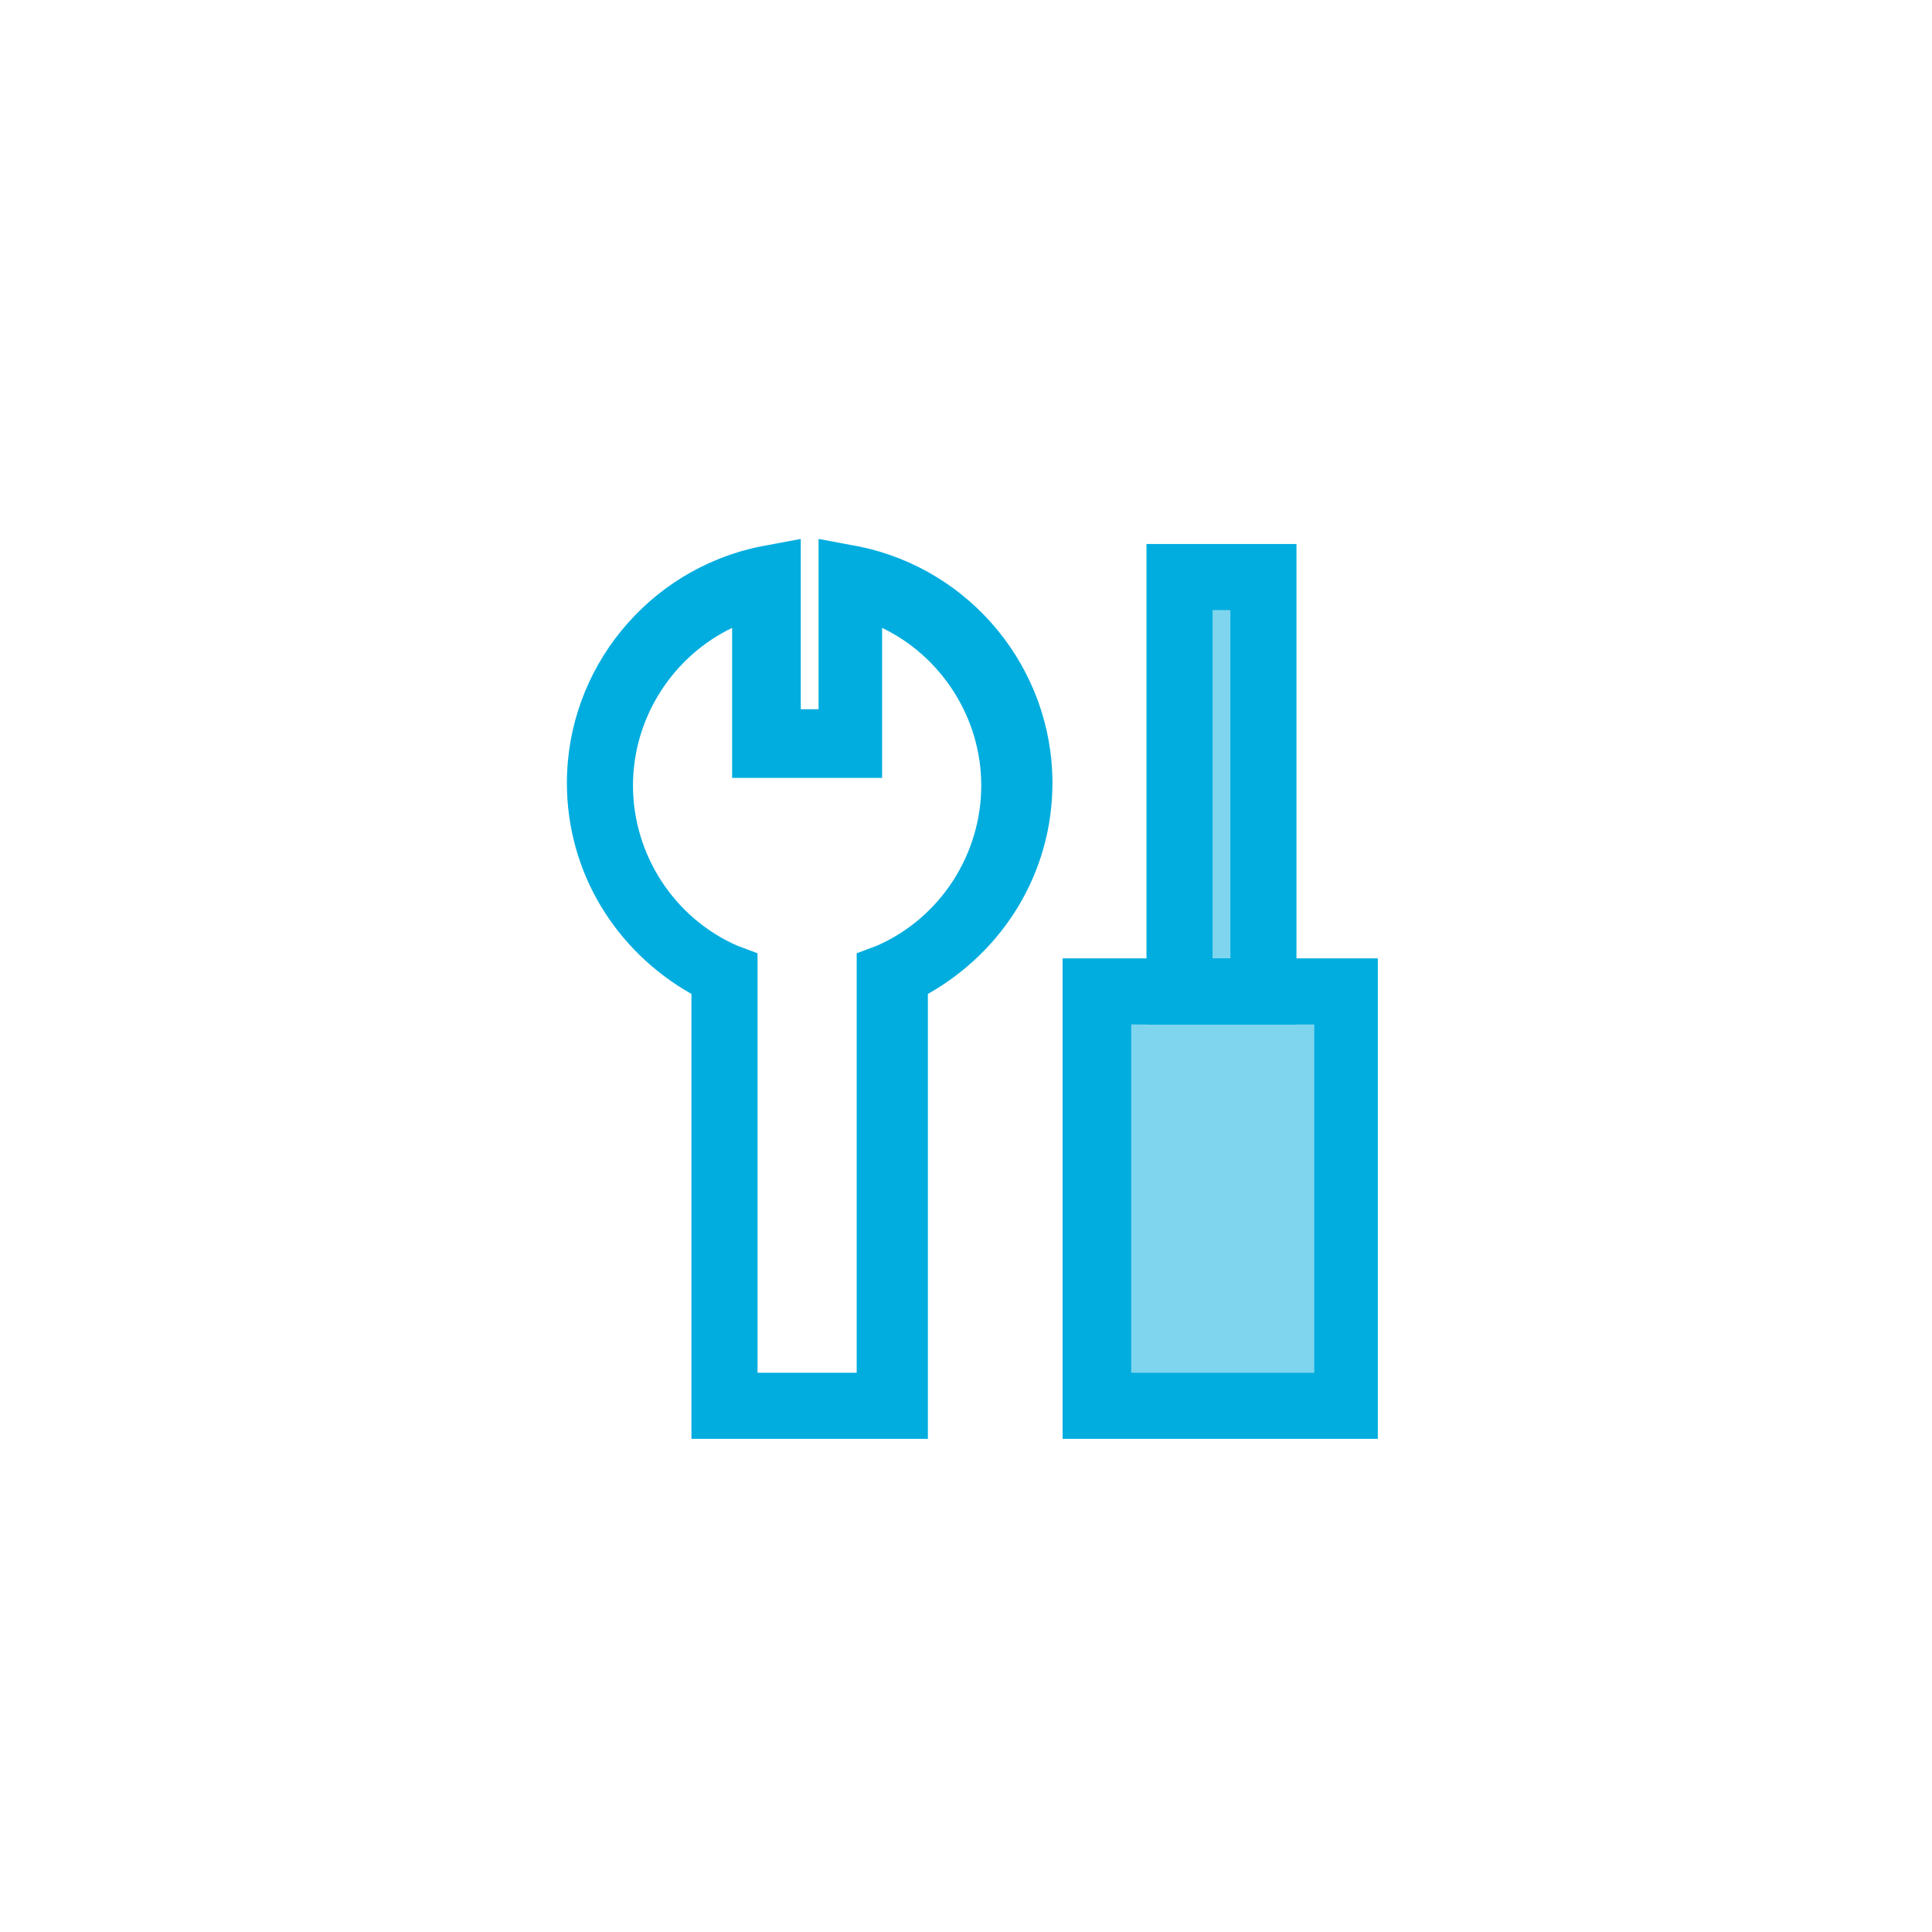
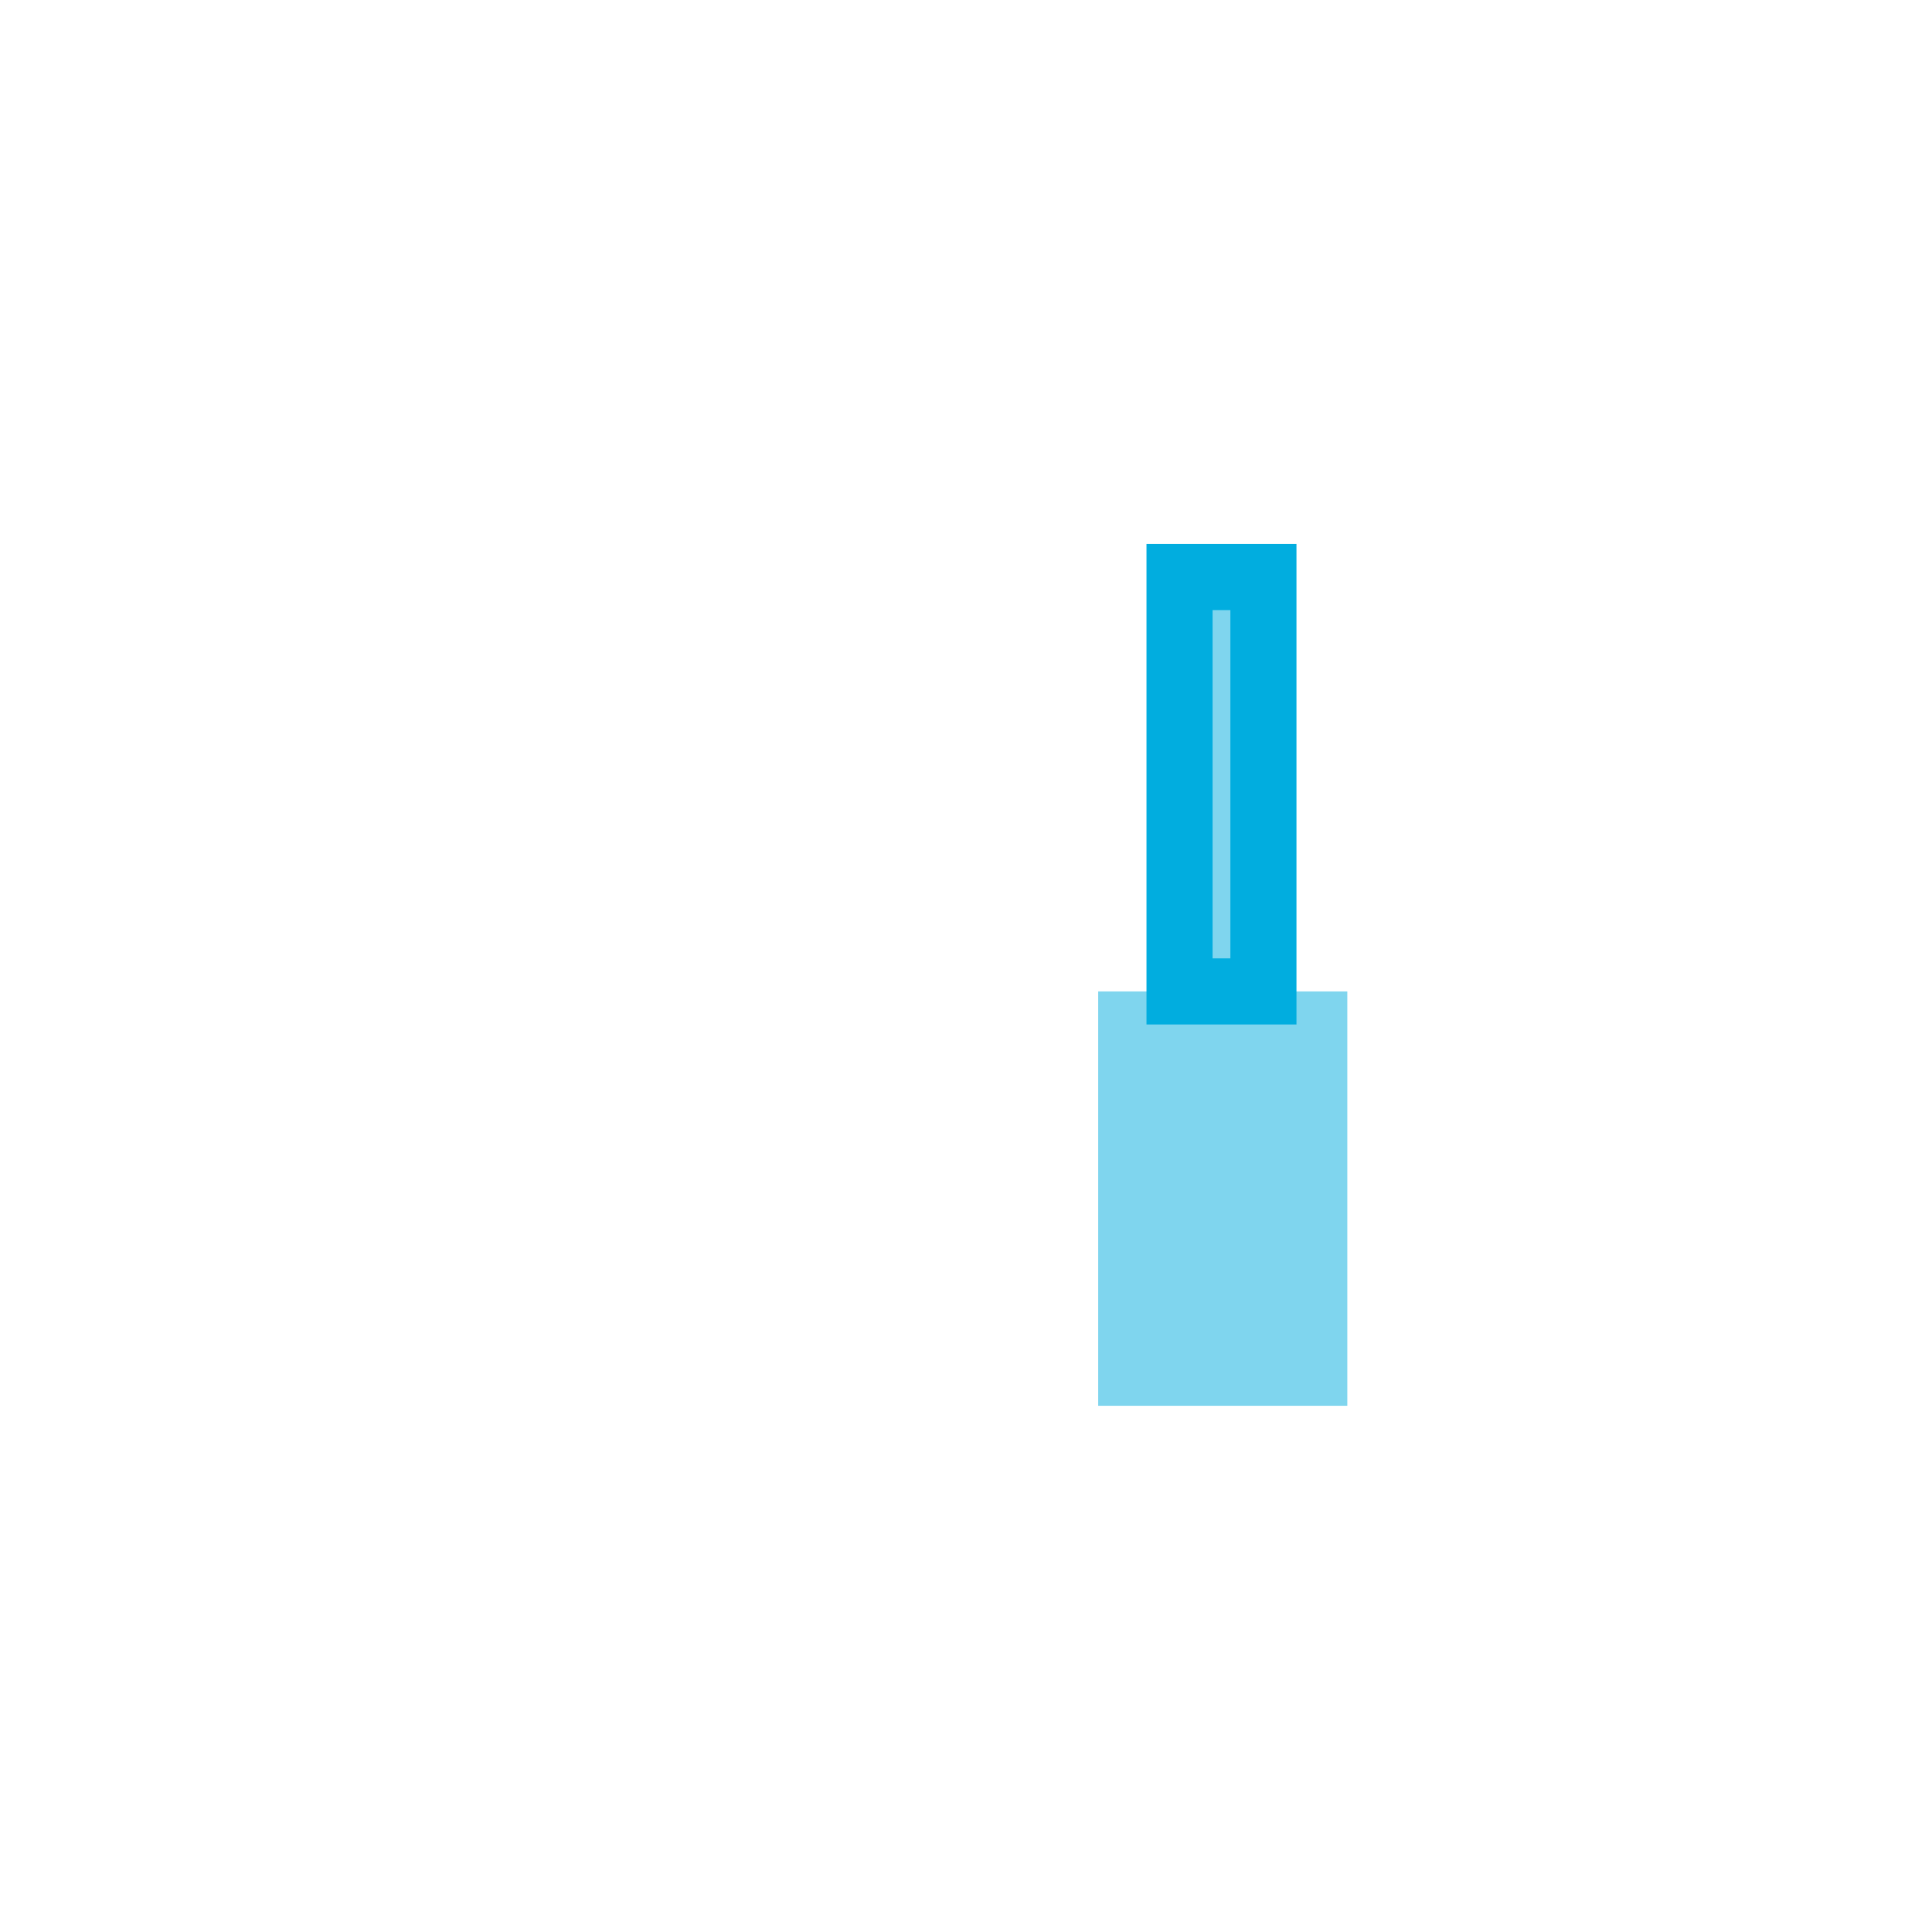
<svg xmlns="http://www.w3.org/2000/svg" version="1.1" id="图层_1" x="0px" y="0px" width="76px" height="76px" viewBox="0 0 76 76" enable-background="new 0 0 76 76" xml:space="preserve">
  <g>
    <rect x="43.2" y="39" opacity="0.5" fill="#01ADDF" width="9.8" height="16.3" />
-     <path fill="#01ADDF" d="M54.2,56.6H41.8V37.7h12.4V56.6z M44.5,54h7.2V40.3h-7.2V54z M44.5,54" />
    <rect x="46.4" y="22.7" opacity="0.5" fill="#01ADDF" width="3.3" height="16.3" />
    <path fill="#01ADDF" d="M51,40.3h-5.9V21.4H51V40.3z M47.7,37.7h0.7V24h-0.7V37.7z M47.7,37.7" />
-     <path fill="#01ADDF" d="M36.3,56.6h-9.1V39.1c-3-1.7-4.9-4.8-4.9-8.3c0-4.5,3.2-8.4,7.6-9.3l1.6-0.3v6.7h0.7v-6.7l1.6,0.3   c4.4,0.9,7.6,4.8,7.6,9.3c0,3.5-1.9,6.6-4.9,8.3V56.6z M29.8,54h3.9V37.5l0.8-0.3c2.5-1.1,4.1-3.6,4.1-6.3c0-2.7-1.6-5.1-3.9-6.2   v5.9h-5.9v-5.9c-2.3,1.1-3.9,3.5-3.9,6.2c0,2.7,1.6,5.2,4.1,6.3l0.8,0.3V54z M29.8,54" />
  </g>
</svg>